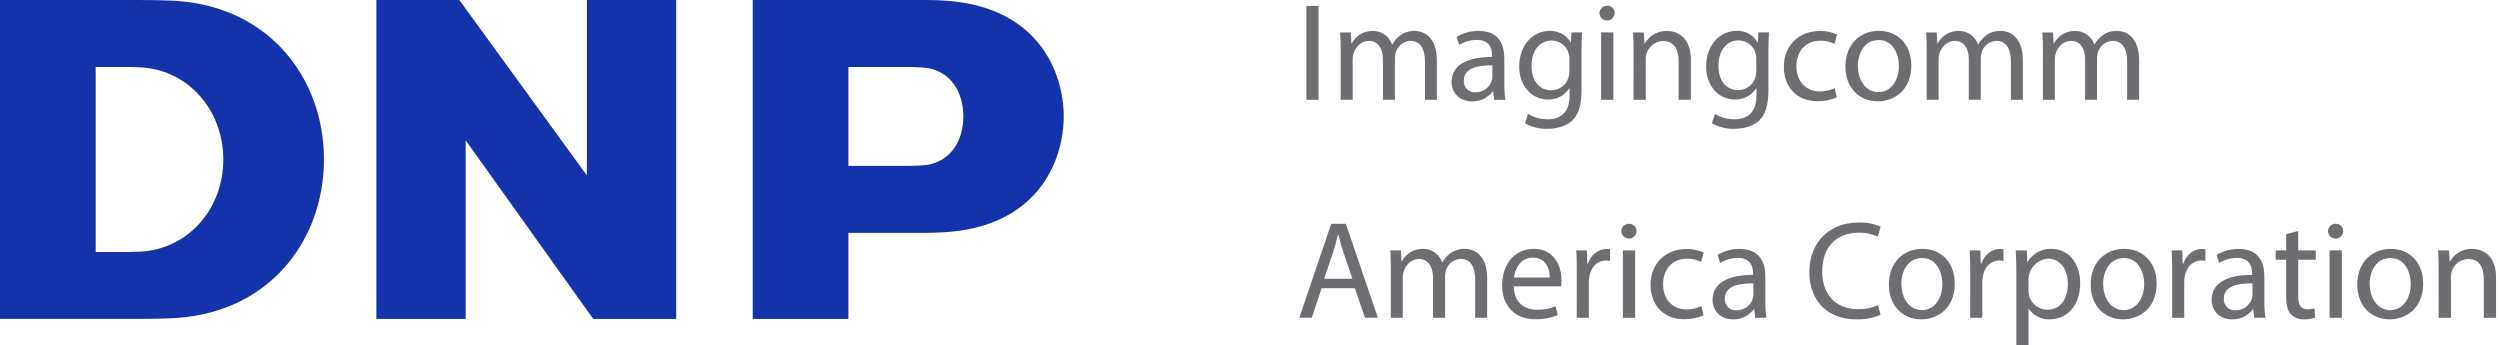
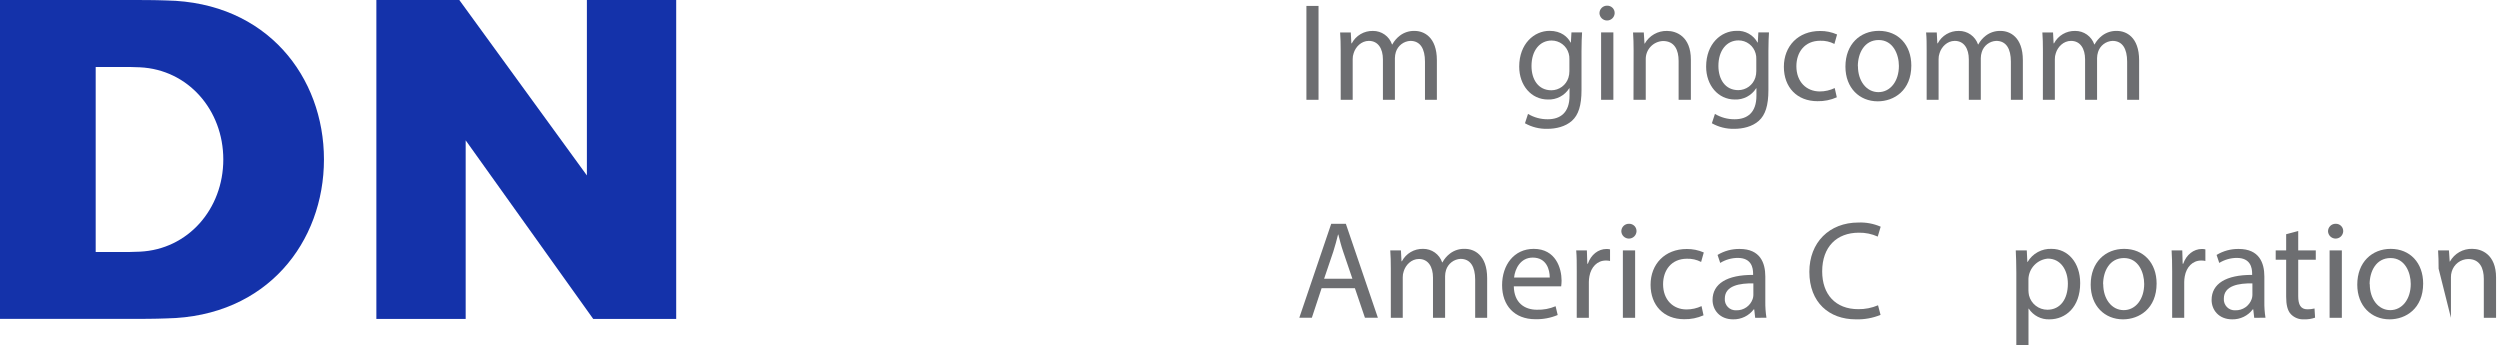
<svg xmlns="http://www.w3.org/2000/svg" width="362" height="50" viewBox="0 0 362 50" fill="none">
  <path d="M190.923 0.858V14.451H189.169V0.858H190.923Z" fill="#6D6E71" />
  <path d="M194.131 7.342C194.131 6.333 194.111 5.506 194.05 4.699H195.595L195.676 6.275H195.738C196.03 5.719 196.472 5.257 197.014 4.939C197.555 4.621 198.175 4.462 198.802 4.478C199.41 4.471 200.005 4.657 200.501 5.008C200.997 5.359 201.369 5.858 201.565 6.434H201.608C201.877 5.938 202.248 5.505 202.697 5.162C203.315 4.691 204.077 4.449 204.853 4.478C206.144 4.478 208.06 5.325 208.06 8.729V14.451H206.337V8.926C206.337 7.048 205.653 5.92 204.22 5.92C203.747 5.942 203.293 6.109 202.918 6.397C202.543 6.685 202.265 7.08 202.121 7.531C202.032 7.819 201.985 8.118 201.982 8.42V14.451H200.247V8.601C200.247 7.056 199.56 5.92 198.211 5.92C197.102 5.92 196.279 6.808 196.012 7.693C195.913 7.972 195.864 8.267 195.869 8.563V14.451H194.135L194.131 7.342Z" fill="#6D6E71" />
-   <path d="M216.356 14.451L216.217 13.219H216.155C215.811 13.683 215.36 14.058 214.841 14.312C214.323 14.567 213.75 14.694 213.172 14.683C211.194 14.683 210.186 13.292 210.186 11.882C210.186 9.521 212.284 8.23 216.055 8.25V8.037C216.055 7.23 215.835 5.777 213.837 5.777C212.939 5.78 212.059 6.031 211.295 6.503L210.908 5.344C211.876 4.763 212.986 4.463 214.115 4.478C217.098 4.478 217.825 6.515 217.825 8.474V12.121C217.812 12.905 217.867 13.688 217.987 14.463L216.356 14.451ZM216.094 9.471C214.162 9.428 211.959 9.772 211.959 11.669C211.941 11.895 211.972 12.121 212.05 12.334C212.128 12.546 212.251 12.739 212.41 12.9C212.569 13.06 212.761 13.185 212.973 13.264C213.184 13.344 213.41 13.377 213.636 13.362C214.152 13.374 214.658 13.223 215.081 12.929C215.505 12.635 215.824 12.214 215.993 11.727C216.056 11.546 216.09 11.355 216.094 11.163V9.471Z" fill="#6D6E71" />
  <path d="M229.084 4.687C229.042 5.394 229.003 6.182 229.003 7.372V13.037C229.003 15.278 228.559 16.65 227.612 17.496C226.665 18.342 225.294 18.655 224.061 18.655C222.926 18.685 221.804 18.406 220.815 17.848L221.256 16.495C222.122 17.012 223.114 17.279 224.123 17.268C225.935 17.268 227.268 16.318 227.268 13.86V12.778H227.23C226.904 13.299 226.447 13.724 225.904 14.01C225.361 14.296 224.752 14.434 224.138 14.409C221.716 14.409 219.981 12.353 219.981 9.648C219.981 6.341 222.141 4.467 224.378 4.467C226.074 4.467 227.002 5.355 227.423 6.159H227.465L227.546 4.687H229.084ZM227.249 8.551C227.259 8.279 227.225 8.008 227.148 7.747C226.999 7.205 226.675 6.727 226.226 6.388C225.778 6.048 225.23 5.866 224.668 5.869C222.971 5.869 221.762 7.303 221.762 9.559C221.762 11.492 222.728 13.072 224.645 13.072C225.194 13.069 225.729 12.891 226.171 12.565C226.613 12.238 226.941 11.78 227.106 11.256C227.202 10.95 227.251 10.63 227.249 10.309V8.551Z" fill="#6D6E71" />
  <path d="M233.802 1.932C233.785 2.212 233.662 2.476 233.458 2.668C233.254 2.861 232.983 2.968 232.703 2.968C232.422 2.968 232.152 2.861 231.947 2.668C231.743 2.476 231.62 2.212 231.603 1.932C231.6 1.785 231.626 1.639 231.68 1.503C231.735 1.367 231.816 1.243 231.92 1.14C232.024 1.036 232.147 0.954 232.284 0.9C232.42 0.845 232.566 0.819 232.712 0.823C232.858 0.818 233.004 0.843 233.14 0.898C233.275 0.952 233.399 1.034 233.501 1.138C233.603 1.242 233.683 1.367 233.735 1.503C233.787 1.64 233.81 1.786 233.802 1.932ZM231.839 14.451V4.687H233.616V14.451H231.839Z" fill="#6D6E71" />
  <path d="M236.546 7.342C236.546 6.333 236.523 5.506 236.465 4.699H238.022L238.122 6.314H238.161C238.481 5.743 238.952 5.27 239.521 4.947C240.09 4.623 240.737 4.461 241.391 4.478C242.74 4.478 244.838 5.286 244.838 8.632V14.451H243.064V8.821C243.064 7.249 242.481 5.939 240.804 5.939C240.124 5.965 239.482 6.256 239.015 6.75C238.547 7.245 238.292 7.902 238.304 8.582V14.451H236.53L236.546 7.342Z" fill="#6D6E71" />
  <path d="M256.148 4.687C256.109 5.394 256.066 6.182 256.066 7.372V13.037C256.066 15.278 255.622 16.65 254.675 17.496C253.729 18.342 252.357 18.655 251.124 18.655C249.989 18.684 248.868 18.405 247.879 17.848L248.323 16.495C249.188 17.011 250.179 17.279 251.186 17.268C253.002 17.268 254.331 16.318 254.331 13.86V12.778H254.293C253.967 13.299 253.51 13.724 252.967 14.01C252.424 14.296 251.815 14.434 251.202 14.409C248.783 14.409 247.048 12.353 247.048 9.648C247.048 6.341 249.204 4.467 251.445 4.467C252.061 4.431 252.674 4.571 253.213 4.871C253.752 5.171 254.195 5.617 254.49 6.159H254.529L254.61 4.687H256.148ZM254.312 8.551C254.325 8.273 254.291 7.995 254.212 7.728C254.063 7.185 253.739 6.707 253.29 6.368C252.842 6.028 252.294 5.846 251.731 5.85C250.039 5.85 248.825 7.284 248.825 9.54C248.825 11.472 249.795 13.053 251.712 13.053C252.261 13.049 252.795 12.871 253.238 12.545C253.68 12.218 254.007 11.76 254.173 11.236C254.268 10.93 254.315 10.611 254.312 10.29V8.551Z" fill="#6D6E71" />
  <path d="M265.97 14.088C265.088 14.482 264.13 14.674 263.165 14.652C260.22 14.652 258.304 12.655 258.304 9.672C258.304 6.689 260.363 4.486 263.551 4.486C264.397 4.476 265.235 4.649 266.009 4.992L265.622 6.364C264.989 6.033 264.28 5.873 263.566 5.9C261.325 5.9 260.116 7.554 260.116 9.59C260.116 11.847 261.569 13.242 263.505 13.242C264.253 13.242 264.993 13.074 265.668 12.751L265.97 14.088Z" fill="#6D6E71" />
  <path d="M276.758 9.49C276.758 13.099 274.258 14.672 271.897 14.672C269.254 14.672 267.218 12.74 267.218 9.648C267.218 6.383 269.359 4.467 272.06 4.467C274.865 4.467 276.758 6.503 276.758 9.49ZM269.03 9.59C269.03 11.727 270.259 13.342 271.994 13.342C273.729 13.342 274.961 11.746 274.961 9.548C274.961 7.894 274.131 5.796 272.036 5.796C269.942 5.796 269.015 7.728 269.015 9.59H269.03Z" fill="#6D6E71" />
  <path d="M278.98 7.342C278.98 6.333 278.98 5.506 278.899 4.699H280.444L280.525 6.275H280.587C280.879 5.719 281.321 5.257 281.863 4.939C282.404 4.621 283.024 4.462 283.651 4.478C284.26 4.472 284.854 4.657 285.351 5.008C285.848 5.359 286.221 5.858 286.418 6.434H286.457C286.728 5.939 287.099 5.506 287.546 5.162C288.164 4.691 288.926 4.449 289.702 4.478C290.993 4.478 292.91 5.325 292.91 8.729V14.451H291.175V8.926C291.175 7.048 290.491 5.92 289.057 5.92C288.584 5.939 288.129 6.104 287.754 6.393C287.379 6.681 287.103 7.079 286.963 7.531C286.87 7.818 286.821 8.118 286.82 8.42V14.451H285.085V8.601C285.085 7.056 284.401 5.92 283.049 5.92C281.94 5.92 281.117 6.808 280.85 7.693C280.75 7.972 280.702 8.267 280.707 8.563V14.451H278.98V7.342Z" fill="#6D6E71" />
  <path d="M295.815 7.342C295.815 6.333 295.796 5.506 295.734 4.699H297.28L297.361 6.275H297.423C297.715 5.719 298.157 5.257 298.698 4.939C299.24 4.621 299.859 4.462 300.487 4.478C301.095 4.472 301.69 4.657 302.187 5.008C302.683 5.359 303.057 5.858 303.253 6.434H303.292C303.563 5.939 303.934 5.506 304.382 5.162C304.999 4.691 305.762 4.449 306.538 4.478C307.832 4.478 309.745 5.325 309.745 8.729V14.451H308.01V8.926C308.01 7.048 307.326 5.92 305.893 5.92C305.42 5.939 304.965 6.104 304.59 6.393C304.215 6.681 303.938 7.079 303.798 7.531C303.705 7.818 303.657 8.118 303.655 8.42V14.451H301.92V8.601C301.92 7.056 301.236 5.92 299.884 5.92C298.775 5.92 297.952 6.808 297.685 7.693C297.586 7.972 297.537 8.267 297.542 8.563V14.451H295.808L295.815 7.342Z" fill="#6D6E71" />
  <path d="M191.368 41.731L189.957 46.008H188.141L192.759 32.411H194.88L199.517 46.008H197.643L196.19 41.731H191.368ZM195.827 40.359L194.494 36.445C194.192 35.556 193.991 34.753 193.791 33.965H193.748C193.547 34.772 193.327 35.599 193.064 36.426L191.731 40.359H195.827Z" fill="#6D6E71" />
  <path d="M201.391 38.899C201.391 37.89 201.372 37.063 201.31 36.256H202.855L202.937 37.828H202.998C203.291 37.274 203.733 36.812 204.275 36.495C204.816 36.178 205.435 36.019 206.063 36.035C206.67 36.028 207.265 36.213 207.762 36.564C208.258 36.915 208.63 37.415 208.825 37.991H208.868C209.137 37.489 209.512 37.052 209.965 36.708C210.586 36.236 211.354 35.998 212.133 36.035C213.423 36.035 215.34 36.882 215.34 40.286V46.02H213.605V40.491C213.605 38.617 212.921 37.484 211.488 37.484C211.015 37.507 210.56 37.674 210.185 37.963C209.81 38.252 209.532 38.648 209.389 39.1C209.299 39.387 209.252 39.687 209.25 39.988V46.02H207.496V40.185C207.496 38.64 206.808 37.5 205.46 37.5C204.351 37.5 203.528 38.389 203.261 39.277C203.162 39.555 203.113 39.848 203.118 40.143V46.02H201.391V38.899Z" fill="#6D6E71" />
  <path d="M219.2 41.461C219.239 43.86 220.773 44.849 222.546 44.849C223.474 44.878 224.397 44.705 225.251 44.343L225.553 45.614C224.525 46.043 223.419 46.25 222.307 46.221C219.301 46.221 217.504 44.243 217.504 41.298C217.504 38.354 219.239 36.036 222.083 36.036C225.271 36.036 226.117 38.837 226.117 40.634C226.114 40.91 226.094 41.186 226.059 41.461H219.2ZM224.405 40.185C224.405 39.057 223.941 37.299 221.944 37.299C220.147 37.299 219.362 38.953 219.239 40.185H224.405Z" fill="#6D6E71" />
  <path d="M228.315 39.301C228.315 38.141 228.315 37.164 228.234 36.256H229.78L229.842 38.188H229.923C230.367 36.878 231.434 36.051 232.627 36.051C232.798 36.049 232.968 36.068 233.134 36.109V37.786C232.935 37.741 232.731 37.72 232.527 37.724C231.279 37.724 230.39 38.671 230.147 40.004C230.097 40.277 230.07 40.553 230.066 40.831V46.02H228.311L228.315 39.301Z" fill="#6D6E71" />
  <path d="M236.967 33.512C236.95 33.793 236.827 34.056 236.623 34.249C236.418 34.441 236.148 34.548 235.867 34.548C235.587 34.548 235.317 34.441 235.112 34.249C234.908 34.056 234.785 33.793 234.768 33.512C234.764 33.366 234.791 33.22 234.845 33.084C234.899 32.947 234.981 32.824 235.085 32.72C235.188 32.616 235.312 32.535 235.448 32.48C235.585 32.426 235.73 32.4 235.877 32.403C236.023 32.398 236.169 32.423 236.305 32.477C236.441 32.531 236.564 32.613 236.667 32.717C236.77 32.821 236.849 32.946 236.901 33.083C236.953 33.22 236.975 33.366 236.967 33.512ZM234.992 46.02V36.256H236.766V46.02H234.992Z" fill="#6D6E71" />
  <path d="M246.669 45.657C245.787 46.049 244.829 46.241 243.864 46.221C240.919 46.221 239.003 44.223 239.003 41.236C239.003 38.25 241.062 36.055 244.246 36.055C245.093 36.046 245.932 36.217 246.708 36.557L246.321 37.929C245.686 37.6 244.977 37.44 244.262 37.465C242.025 37.465 240.815 39.119 240.815 41.155C240.815 43.416 242.268 44.807 244.204 44.807C244.957 44.809 245.702 44.644 246.383 44.324L246.669 45.657Z" fill="#6D6E71" />
  <path d="M254.15 46.02L254.011 44.788H253.949C253.602 45.249 253.15 45.622 252.631 45.874C252.112 46.127 251.54 46.252 250.962 46.24C248.988 46.24 247.979 44.849 247.979 43.435C247.979 41.078 250.077 39.788 253.849 39.807V39.606C253.849 38.798 253.628 37.345 251.631 37.345C250.732 37.348 249.852 37.599 249.088 38.072L248.702 36.913C249.669 36.33 250.78 36.03 251.909 36.047C254.892 36.047 255.618 38.084 255.618 40.039V43.663C255.606 44.447 255.661 45.23 255.781 46.005L254.15 46.02ZM253.887 41.036C251.955 40.997 249.753 41.337 249.753 43.234C249.735 43.46 249.765 43.686 249.842 43.899C249.92 44.111 250.042 44.305 250.201 44.466C250.359 44.627 250.551 44.752 250.763 44.832C250.974 44.912 251.2 44.946 251.426 44.931C251.942 44.944 252.449 44.793 252.874 44.499C253.298 44.205 253.618 43.784 253.787 43.296C253.85 43.114 253.884 42.924 253.887 42.732V41.036Z" fill="#6D6E71" />
  <path d="M272.303 45.595C271.165 46.06 269.942 46.28 268.713 46.24C264.88 46.24 261.994 43.818 261.994 39.362C261.994 35.112 264.88 32.222 269.096 32.222C270.203 32.177 271.306 32.383 272.322 32.825L271.897 34.258C271.036 33.868 270.099 33.676 269.154 33.694C265.97 33.694 263.852 35.73 263.852 39.301C263.852 42.627 265.784 44.768 269.077 44.768C270.06 44.781 271.035 44.589 271.94 44.204L272.303 45.595Z" fill="#6D6E71" />
-   <path d="M283.052 41.055C283.052 44.668 280.549 46.24 278.192 46.24C275.549 46.24 273.512 44.308 273.512 41.217C273.512 37.952 275.649 36.036 278.35 36.036C281.155 36.036 283.052 38.072 283.052 41.055ZM275.324 41.155C275.324 43.296 276.557 44.907 278.292 44.907C280.027 44.907 281.256 43.315 281.256 41.117C281.256 39.463 280.429 37.365 278.331 37.365C276.232 37.365 275.305 39.301 275.305 41.155H275.324Z" fill="#6D6E71" />
-   <path d="M285.29 39.301C285.29 38.141 285.27 37.164 285.208 36.256H286.754L286.816 38.188H286.893C287.338 36.878 288.408 36.051 289.598 36.051C289.767 36.049 289.936 36.068 290.1 36.109V37.786C289.903 37.741 289.7 37.721 289.498 37.724C288.246 37.724 287.357 38.671 287.117 40.004C287.066 40.277 287.039 40.553 287.036 40.831V46.02H285.282L285.29 39.301Z" fill="#6D6E71" />
  <path d="M291.963 39.444C291.963 38.192 291.924 37.183 291.882 36.256H293.478L293.559 37.929H293.597C293.95 37.327 294.46 36.833 295.073 36.499C295.686 36.165 296.378 36.005 297.075 36.036C299.436 36.036 301.21 38.029 301.21 40.997C301.21 44.505 299.073 46.24 296.774 46.24C296.182 46.265 295.593 46.136 295.066 45.865C294.539 45.594 294.092 45.191 293.767 44.695H293.725V50H291.963V39.444ZM293.717 42.044C293.723 42.288 293.75 42.531 293.798 42.77C293.947 43.364 294.289 43.892 294.772 44.268C295.254 44.645 295.849 44.849 296.461 44.849C298.339 44.849 299.428 43.304 299.428 41.078C299.428 39.119 298.4 37.446 296.522 37.446C295.781 37.514 295.089 37.847 294.574 38.385C294.058 38.922 293.754 39.627 293.717 40.371V42.044Z" fill="#6D6E71" />
  <path d="M312.276 41.055C312.276 44.668 309.772 46.24 307.411 46.24C304.772 46.24 302.732 44.308 302.732 41.217C302.732 37.952 304.873 36.036 307.574 36.036C310.379 36.036 312.276 38.072 312.276 41.055ZM304.548 41.155C304.548 43.296 305.777 44.907 307.512 44.907C309.247 44.907 310.479 43.315 310.479 41.117C310.479 39.463 309.652 37.365 307.554 37.365C305.456 37.365 304.529 39.301 304.529 41.155H304.548Z" fill="#6D6E71" />
  <path d="M314.529 39.301C314.529 38.141 314.505 37.164 314.448 36.256H315.993L316.051 38.188H316.132C316.577 36.878 317.647 36.051 318.837 36.051C319.006 36.049 319.175 36.068 319.339 36.109V37.786C319.142 37.741 318.939 37.721 318.737 37.724C317.485 37.724 316.596 38.671 316.356 40.004C316.305 40.277 316.278 40.553 316.275 40.831V46.02H314.529V39.301Z" fill="#6D6E71" />
  <path d="M326.41 46.02L326.271 44.788H326.209C325.862 45.249 325.411 45.622 324.891 45.874C324.372 46.127 323.8 46.252 323.222 46.24C321.248 46.24 320.24 44.849 320.24 43.435C320.24 41.078 322.338 39.788 326.109 39.807V39.606C326.109 38.798 325.889 37.345 323.891 37.345C322.993 37.348 322.112 37.599 321.348 38.072L320.962 36.913C321.929 36.33 323.04 36.03 324.169 36.047C327.152 36.047 327.879 38.084 327.879 40.039V43.663C327.865 44.447 327.919 45.23 328.041 46.005L326.41 46.02ZM326.148 41.036C324.216 40.997 322.013 41.337 322.013 43.234C321.995 43.46 322.025 43.686 322.103 43.899C322.18 44.111 322.302 44.305 322.461 44.466C322.62 44.627 322.811 44.752 323.023 44.832C323.234 44.912 323.461 44.946 323.686 44.931C324.202 44.944 324.709 44.793 325.134 44.499C325.558 44.205 325.878 43.784 326.047 43.296C326.11 43.114 326.144 42.924 326.148 42.732V41.036Z" fill="#6D6E71" />
  <path d="M332.782 33.45V36.256H335.325V37.608H332.782V42.89C332.782 44.1 333.126 44.788 334.115 44.788C334.462 44.792 334.807 44.751 335.143 44.668L335.224 45.997C334.72 46.175 334.186 46.258 333.652 46.24C333.295 46.264 332.937 46.209 332.604 46.08C332.27 45.951 331.968 45.752 331.72 45.495C331.217 44.969 331.036 44.1 331.036 42.952V37.608H329.521V36.256H331.036V33.914L332.782 33.45Z" fill="#6D6E71" />
  <path d="M339.297 33.512C339.28 33.793 339.157 34.056 338.953 34.249C338.748 34.441 338.478 34.548 338.197 34.548C337.917 34.548 337.646 34.441 337.442 34.249C337.238 34.056 337.115 33.793 337.098 33.512C337.094 33.366 337.12 33.22 337.175 33.084C337.229 32.947 337.311 32.824 337.415 32.72C337.518 32.616 337.642 32.535 337.778 32.48C337.914 32.426 338.06 32.4 338.207 32.403C338.353 32.398 338.499 32.423 338.635 32.477C338.771 32.531 338.894 32.613 338.997 32.717C339.1 32.821 339.179 32.946 339.231 33.083C339.282 33.22 339.305 33.366 339.297 33.512ZM337.326 46.02V36.256H339.1V46.02H337.326Z" fill="#6D6E71" />
  <path d="M350.873 41.055C350.873 44.668 348.373 46.24 346.012 46.24C343.373 46.24 341.333 44.308 341.333 41.217C341.333 37.952 343.474 36.036 346.175 36.036C348.98 36.036 350.873 38.072 350.873 41.055ZM343.145 41.155C343.145 43.296 344.374 44.907 346.109 44.907C347.844 44.907 349.076 43.315 349.076 41.117C349.076 39.463 348.25 37.365 346.151 37.365C344.053 37.365 343.122 39.301 343.122 41.155H343.145Z" fill="#6D6E71" />
-   <path d="M353.11 38.899C353.11 37.89 353.091 37.063 353.033 36.256H354.606L354.714 37.867H354.753C355.072 37.296 355.542 36.824 356.11 36.5C356.679 36.176 357.325 36.015 357.979 36.032C359.331 36.032 361.43 36.835 361.43 40.185V46.02H359.656V40.39C359.656 38.818 359.069 37.508 357.396 37.508C356.857 37.516 356.336 37.696 355.907 38.022C355.479 38.348 355.166 38.803 355.015 39.32C354.93 39.587 354.89 39.867 354.896 40.147V46.02H353.118L353.11 38.899Z" fill="#6D6E71" />
+   <path d="M353.11 38.899C353.11 37.89 353.091 37.063 353.033 36.256H354.606L354.714 37.867H354.753C355.072 37.296 355.542 36.824 356.11 36.5C356.679 36.176 357.325 36.015 357.979 36.032C359.331 36.032 361.43 36.835 361.43 40.185V46.02H359.656V40.39C359.656 38.818 359.069 37.508 357.396 37.508C356.857 37.516 356.336 37.696 355.907 38.022C355.479 38.348 355.166 38.803 355.015 39.32C354.93 39.587 354.89 39.867 354.896 40.147V46.02L353.11 38.899Z" fill="#6D6E71" />
  <path d="M0 46.175H13.856H19.266C20.17 46.175 22.419 46.175 24.111 46.105C38.69 45.846 46.909 35.004 46.909 23.084C46.909 11.163 38.671 0.325 24.092 0.066C22.411 0 20.151 0 19.247 0H0V46.175ZM20.255 36.441C19.826 36.441 19.069 36.488 18.76 36.488H13.856V9.699H18.76C19.069 9.699 19.826 9.722 20.255 9.745C27.233 10.073 32.334 15.927 32.334 23.091C32.334 30.255 27.233 36.113 20.255 36.441Z" fill="#1432AA" />
  <path d="M97.913 0H84.981V25.402L66.507 0H54.498V46.186H67.43V20.321L85.904 46.186H97.913V0Z" fill="#1432AA" />
-   <path d="M134.212 0C134.83 0 135.858 0.035 136.468 0.073C150.232 0.773 154.026 10.375 154.026 16.859C154.026 23.342 150.232 32.941 136.468 33.644C135.858 33.682 134.83 33.717 134.212 33.717H122.852V46.186H108.995V0H134.212ZM139.49 16.859C139.49 13.381 137.74 10.437 134.285 9.838C133.348 9.74 132.407 9.693 131.464 9.699H122.852V24.018H131.453C132.395 24.024 133.337 23.977 134.274 23.876C137.728 23.277 139.49 20.328 139.49 16.859Z" fill="#1432AA" />
</svg>